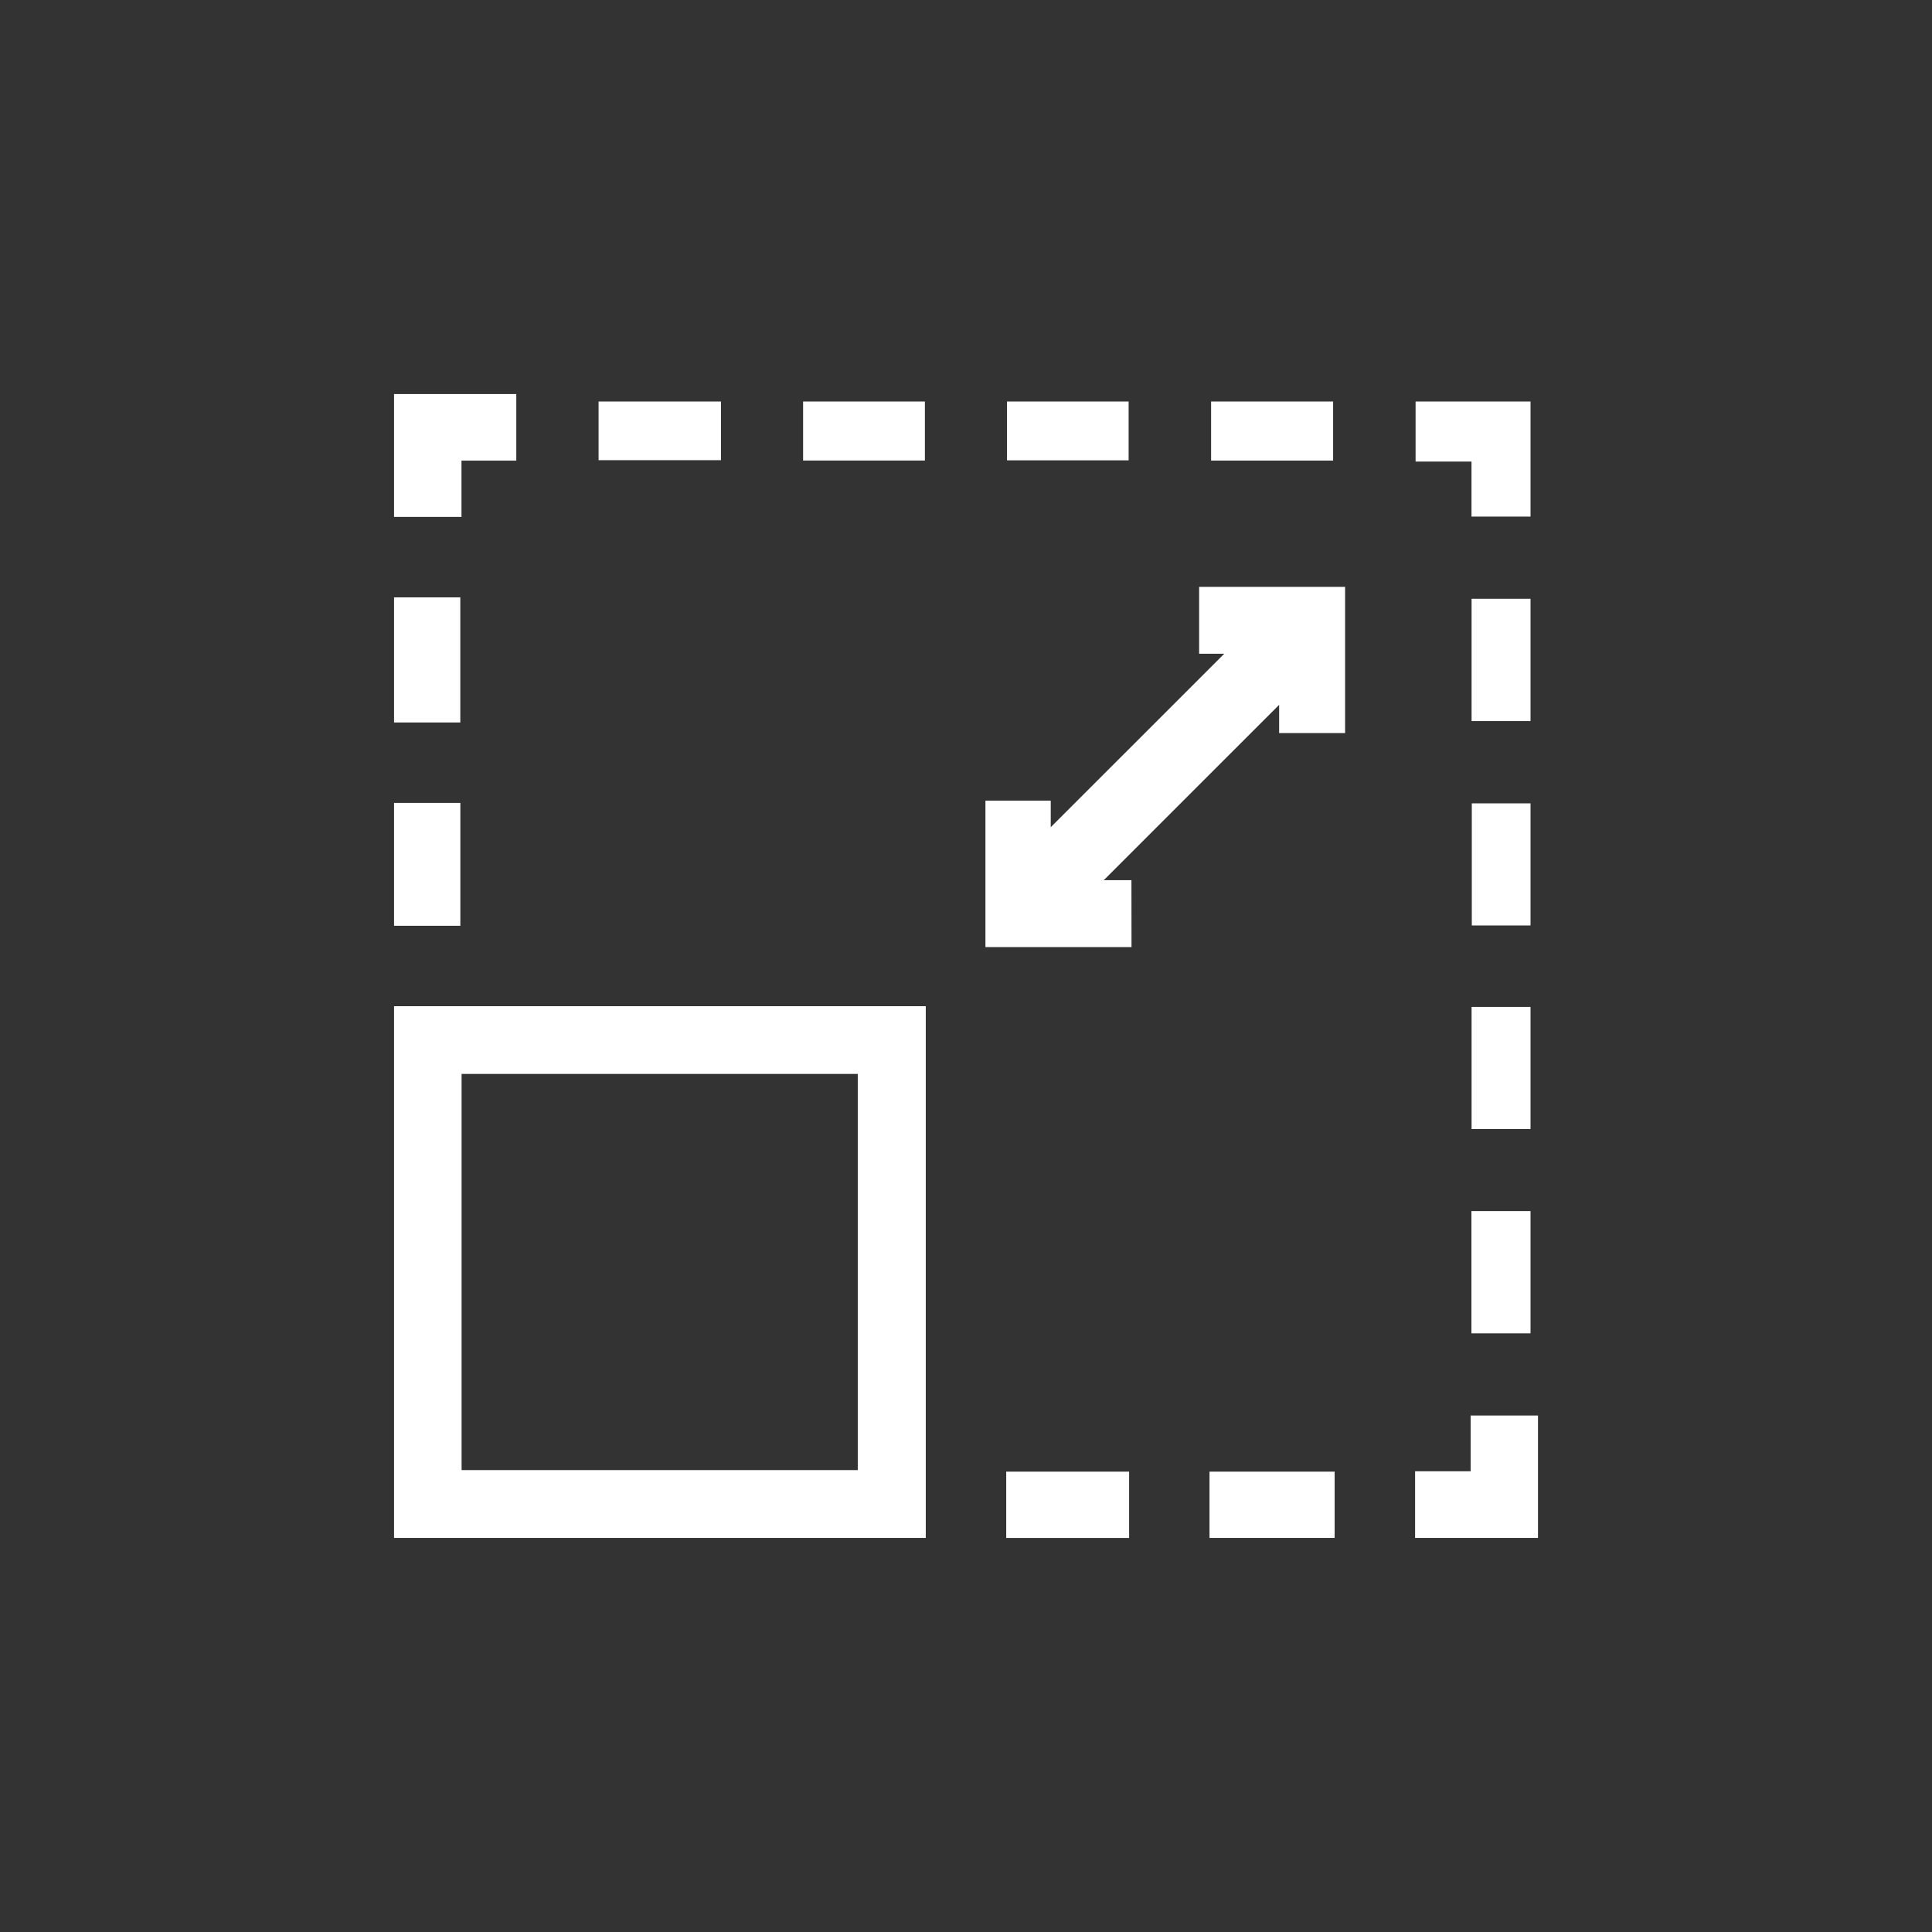
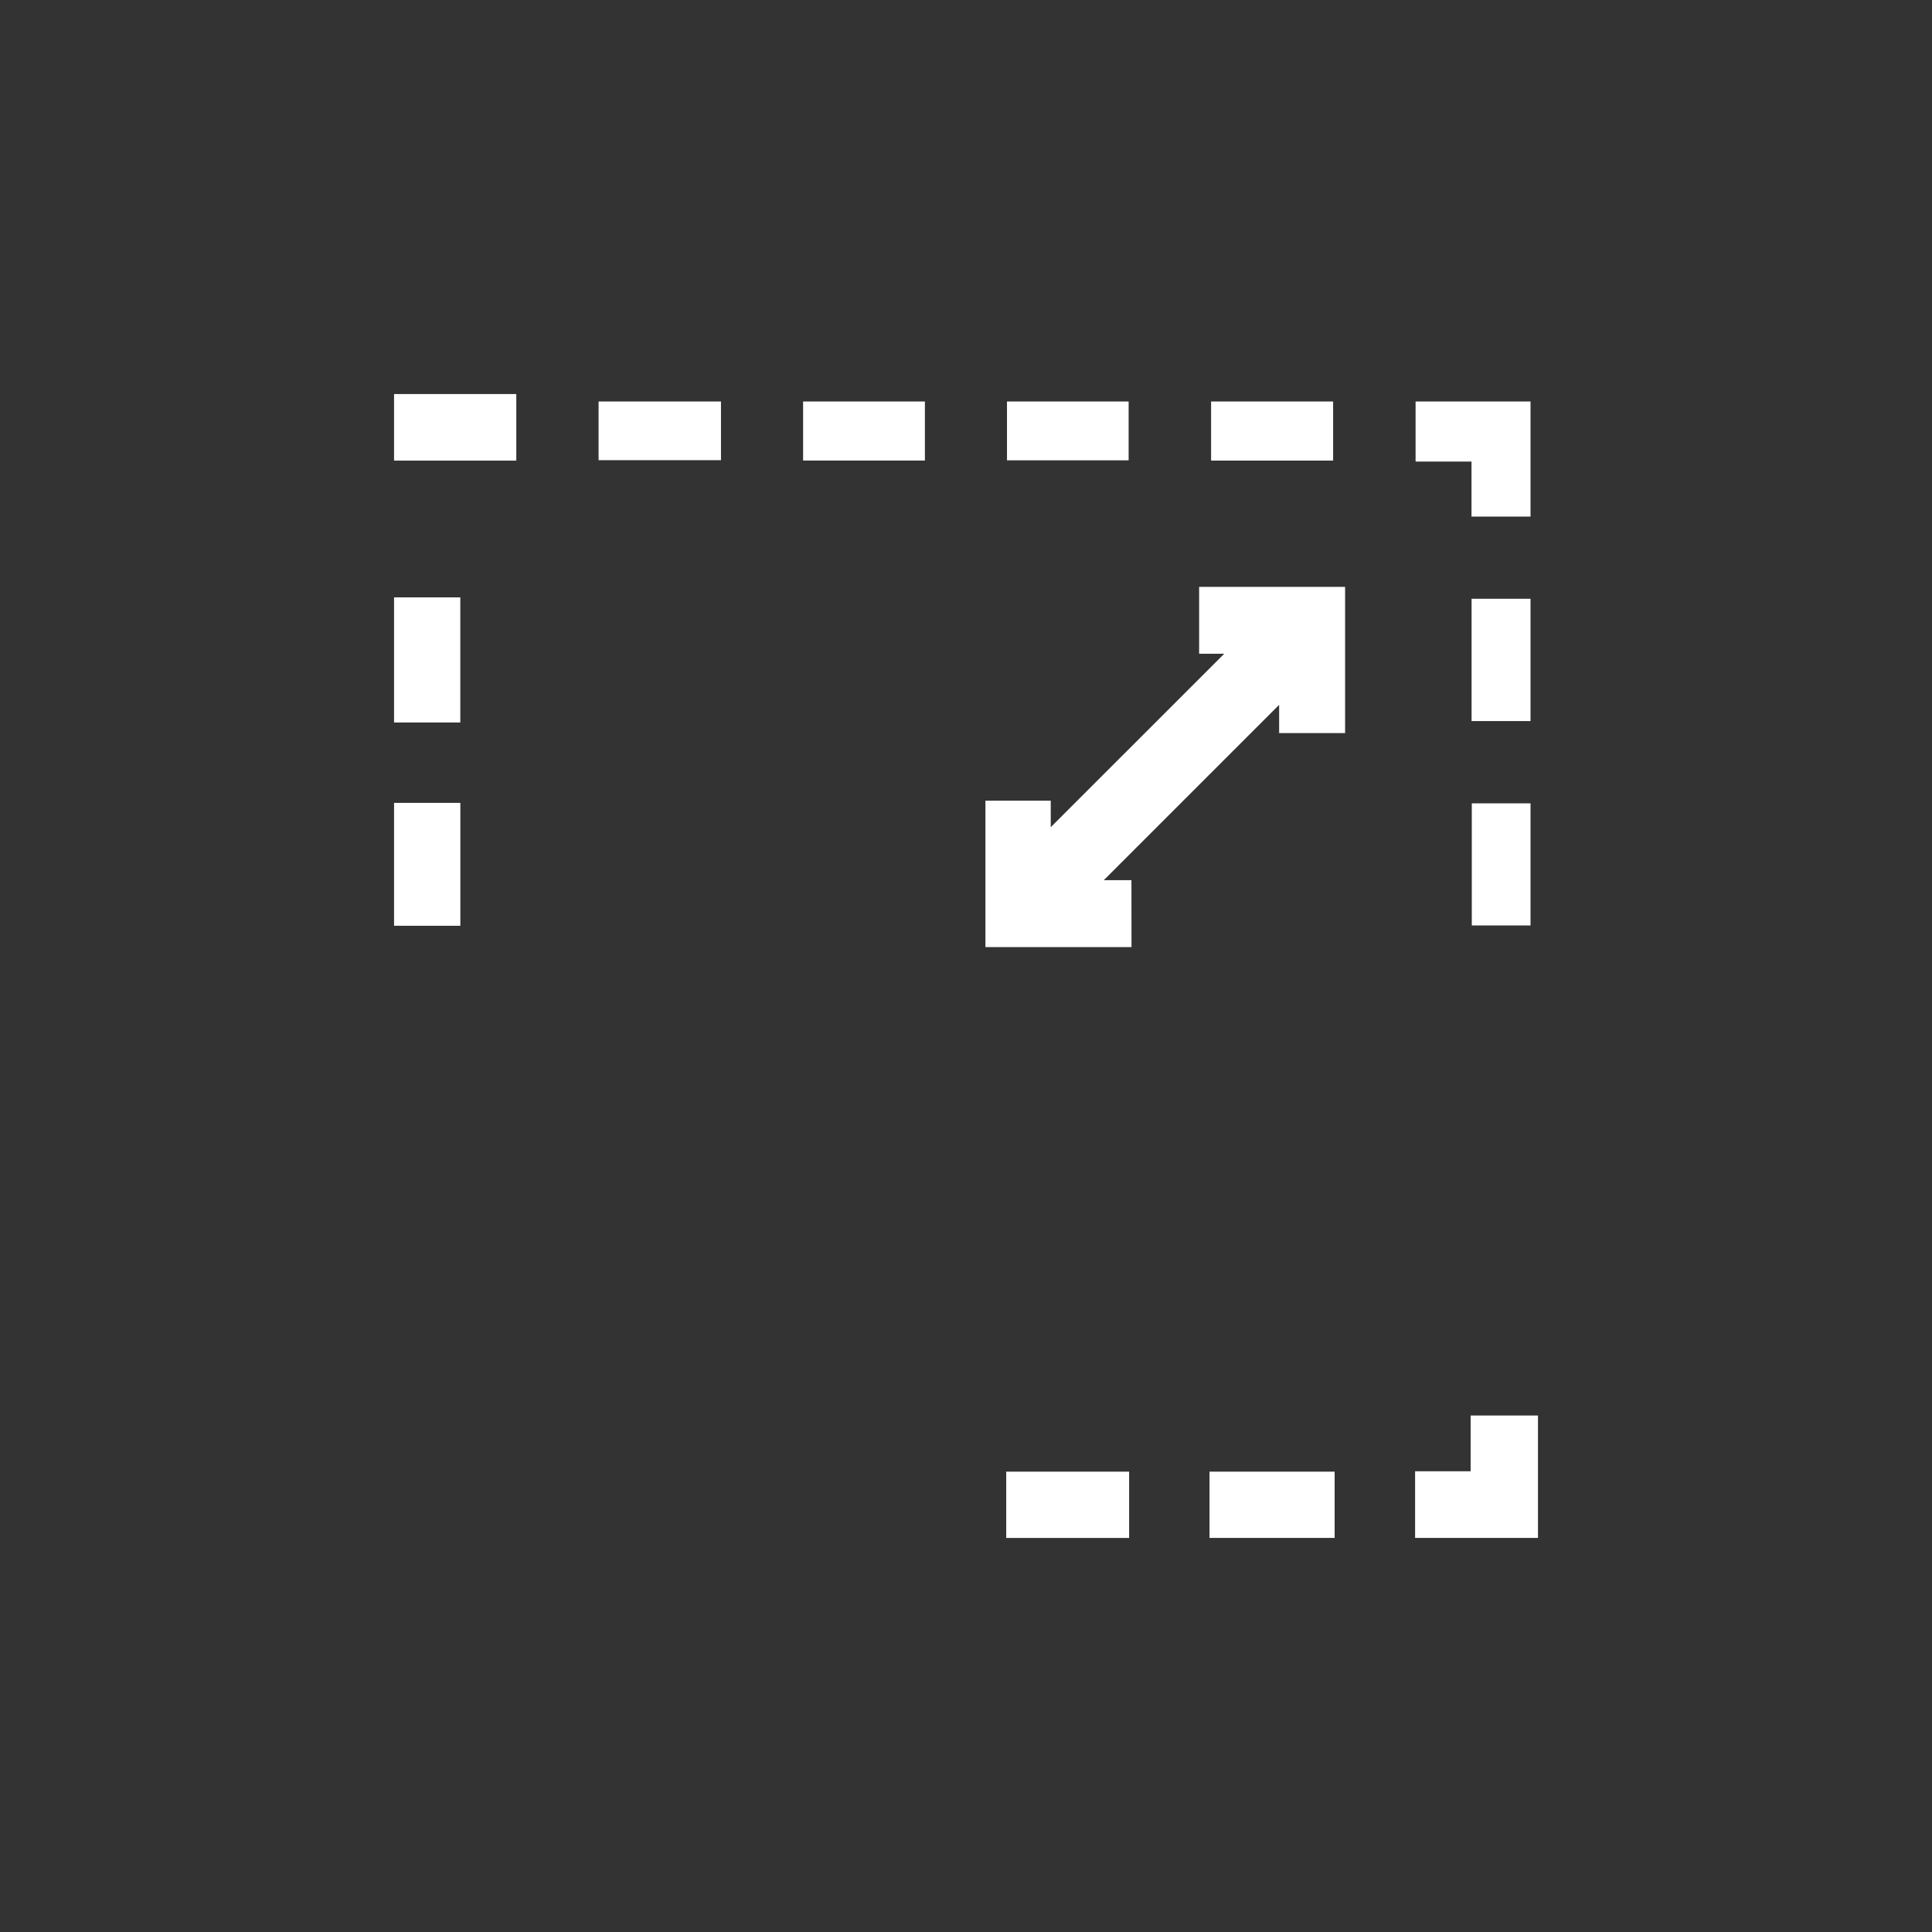
<svg xmlns="http://www.w3.org/2000/svg" id="Group_199" data-name="Group 199" width="51" height="51" viewBox="0 0 51 51">
  <rect x="0" y="0" width="51" height="51" fill="#333333" stroke="none" />
  <defs>
    <clipPath id="clip-path">
      <rect id="Rectangle_113" data-name="Rectangle 113" width="30" height="30" transform="translate(0 0.196)" fill="#fff" />
    </clipPath>
  </defs>
  <g id="Group_198" data-name="Group 198" transform="translate(10.402 10.402)">
-     <path id="Path_152" data-name="Path 152" d="M1.783,275.252H12.241V285.71H1.783ZM0,287.5H14.036V273.464H0Z" transform="translate(0 -257.305)" fill="#fff" />
-     <path id="Path_153" data-name="Path 153" d="M0,0V3.243H1.78V1.757H3.227V0Z" fill="#fff" />
+     <path id="Path_153" data-name="Path 153" d="M0,0V3.243V1.757H3.227V0Z" fill="#fff" />
    <path id="Path_154" data-name="Path 154" d="M457.576,456.31v1.472H456.11v1.759h3.244V456.31Z" transform="translate(-429.157 -429.346)" fill="#fff" />
    <rect id="Rectangle_101" data-name="Rectangle 101" width="1.749" height="3.303" transform="translate(0 5.367)" fill="#fff" />
    <rect id="Rectangle_102" data-name="Rectangle 102" width="3.303" height="1.749" transform="translate(21.526 28.446)" fill="#fff" />
    <rect id="Rectangle_103" data-name="Rectangle 103" width="1.75" height="3.244" transform="translate(0 10.792)" fill="#fff" />
    <rect id="Rectangle_104" data-name="Rectangle 104" width="3.244" height="1.75" transform="translate(16.16 28.446)" fill="#fff" />
    <g id="Group_197" data-name="Group 197" transform="translate(0 0)">
      <g id="Group_196" data-name="Group 196" clip-path="url(#clip-path)">
        <path id="Path_155" data-name="Path 155" d="M268.032,95.649h-3.856V91.784H265.9v.7l4.58-4.579h-.663V86.14h3.853V90h-1.741v-.746L267.3,93.882h.73Z" transform="translate(-248.565 -81.05)" fill="#fff" />
        <path id="Path_156" data-name="Path 156" d="M456.346.207h3.213V3.43h-1.737V1.977h-1.476Z" transform="translate(-429.38 -0.195)" fill="#fff" />
        <rect id="Rectangle_105" data-name="Rectangle 105" width="3.231" height="1.729" transform="translate(5.399 0.017)" fill="#fff" />
        <rect id="Rectangle_106" data-name="Rectangle 106" width="3.221" height="1.746" transform="translate(21.568 0.011)" fill="#fff" />
        <rect id="Rectangle_107" data-name="Rectangle 107" width="1.735" height="3.228" transform="translate(28.444 5.404)" fill="#fff" />
-         <rect id="Rectangle_108" data-name="Rectangle 108" width="1.742" height="3.228" transform="translate(28.44 21.567)" fill="#fff" />
        <rect id="Rectangle_109" data-name="Rectangle 109" width="3.215" height="1.733" transform="translate(10.798 0.022)" fill="#fff" />
        <rect id="Rectangle_110" data-name="Rectangle 110" width="3.211" height="1.736" transform="translate(16.18 0.014)" fill="#fff" />
        <rect id="Rectangle_111" data-name="Rectangle 111" width="1.727" height="3.223" transform="translate(28.45 10.805)" fill="#fff" />
-         <rect id="Rectangle_112" data-name="Rectangle 112" width="1.729" height="3.224" transform="translate(28.444 16.178)" fill="#fff" />
      </g>
    </g>
  </g>
  <rect id="Rectangle_114" data-name="Rectangle 114" width="51" height="51" fill="none" />
</svg>